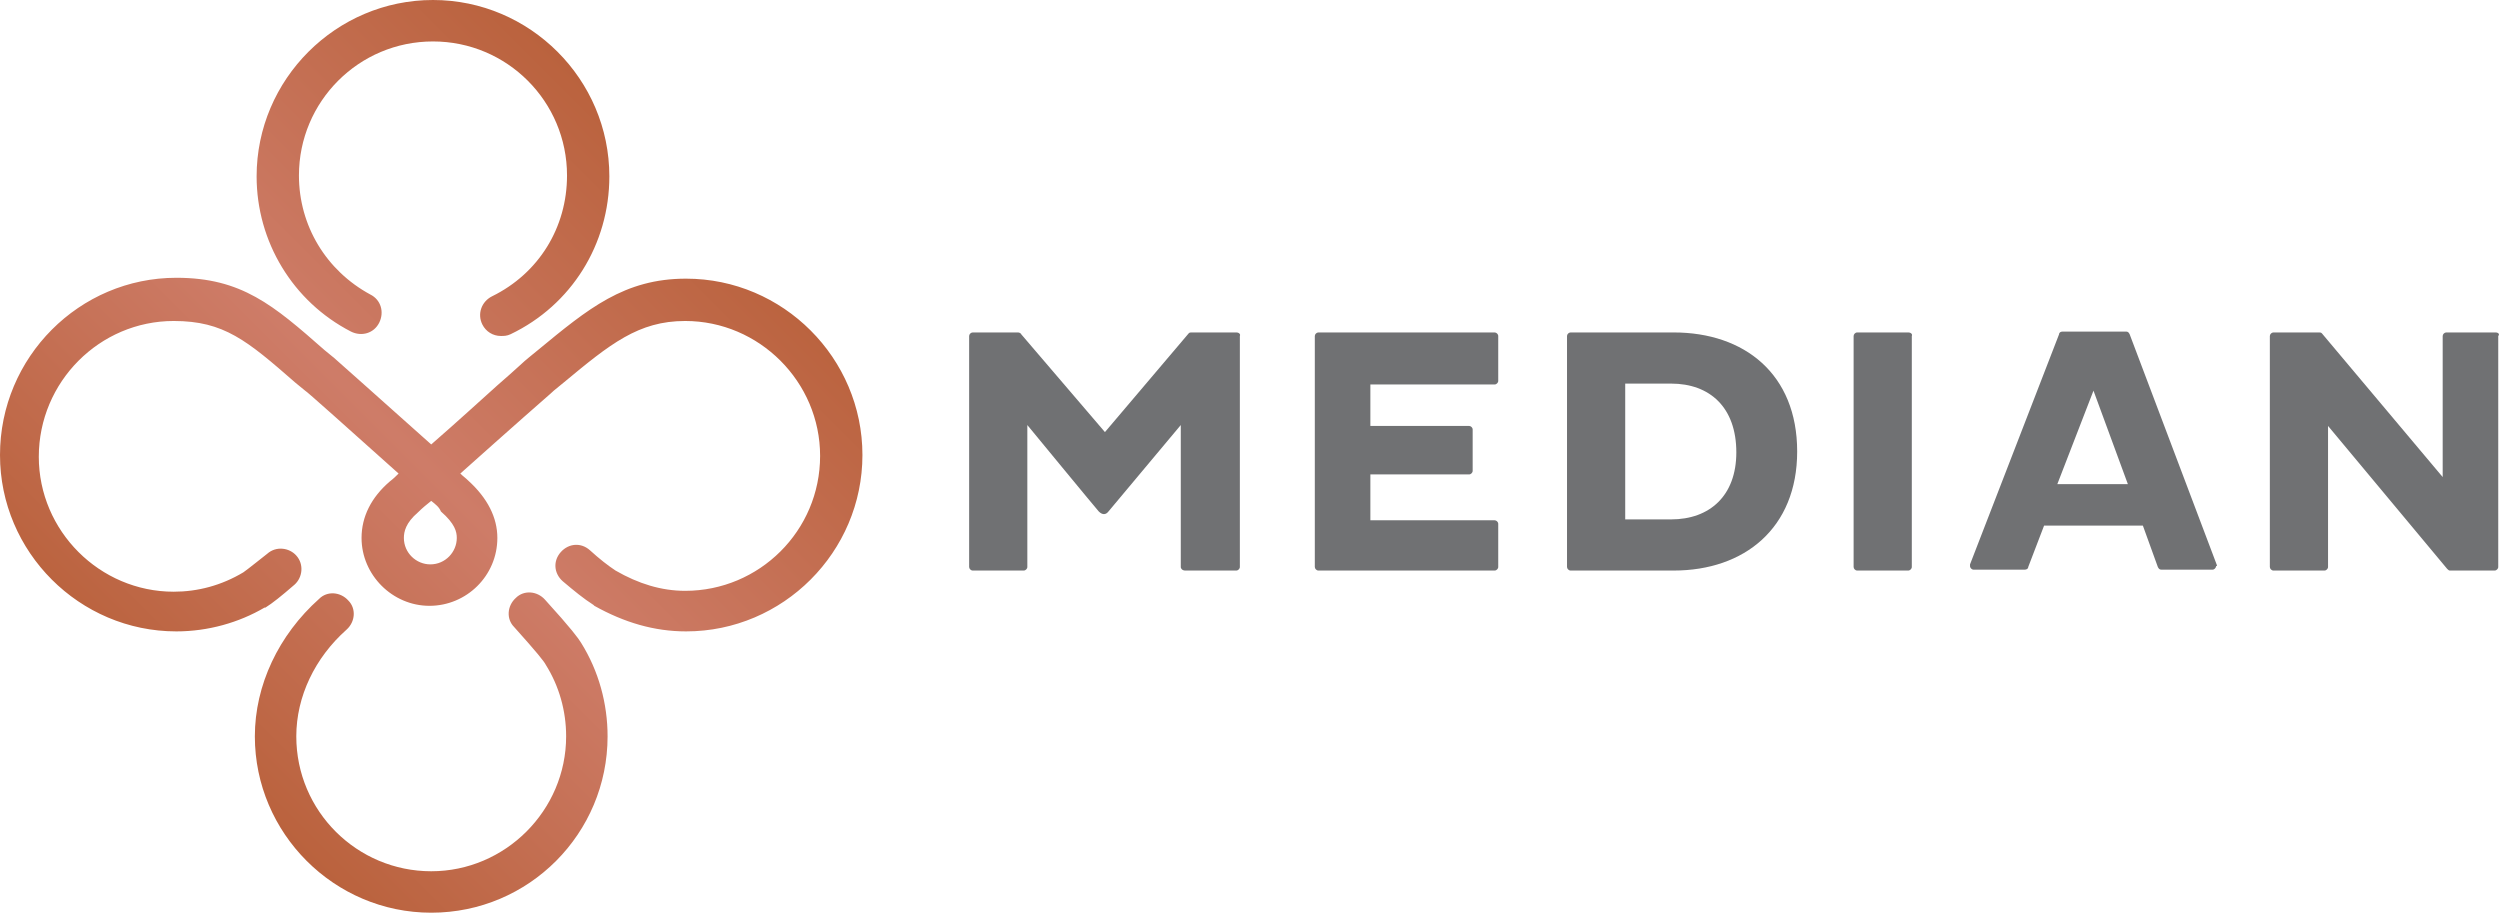
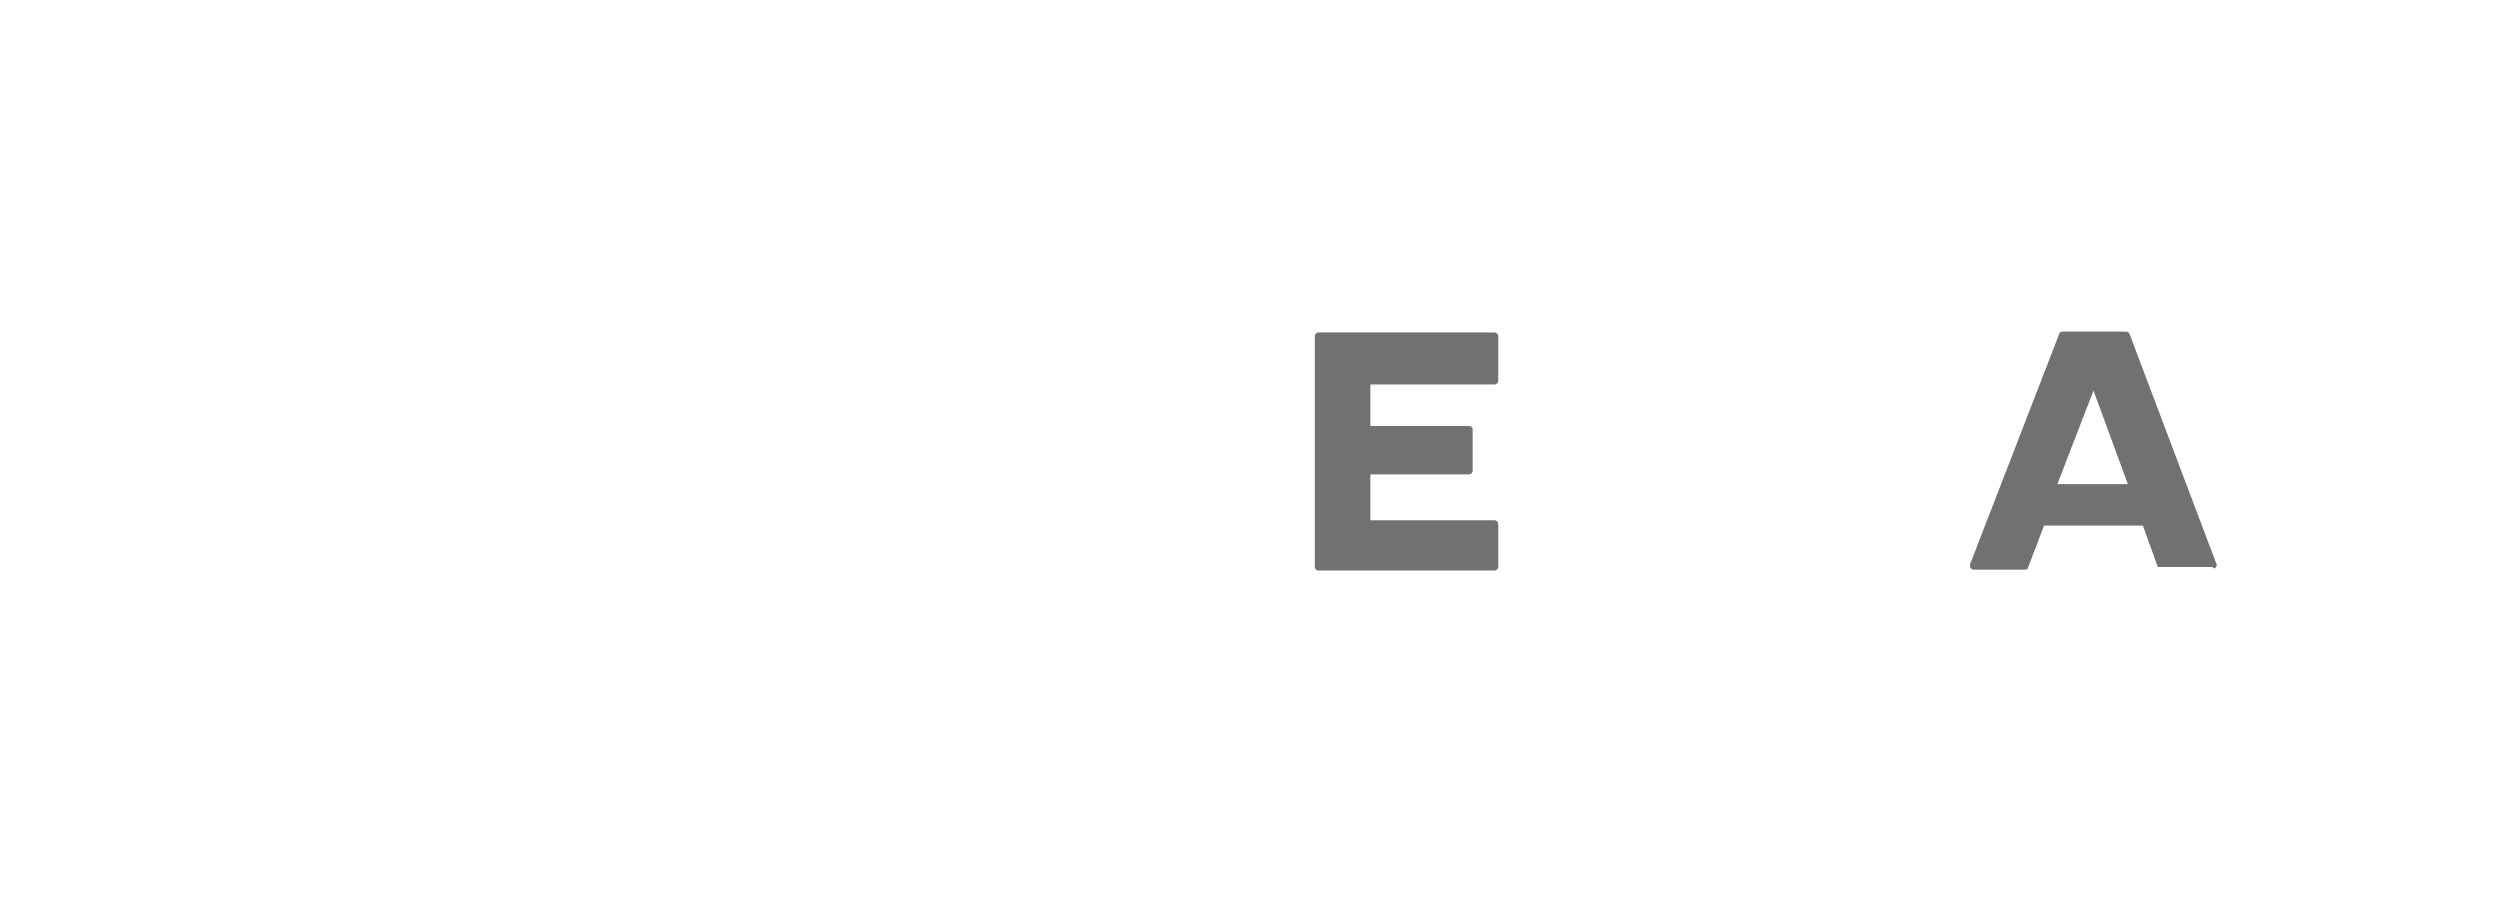
<svg xmlns="http://www.w3.org/2000/svg" viewBox="0 0 2547 930" fill="none">
  <g clip-path="url(#clip0_10_824)">
-     <path d="M439.324 510.298C434.832 513.892 430.34 517.486 425.848 521.978C413.27 532.759 411.473 541.743 411.473 548.032C411.473 563.305 424.051 574.984 438.425 574.984C453.698 574.984 465.378 562.406 465.378 548.032C465.378 541.743 463.581 533.657 449.206 521.079C447.41 516.587 443.816 513.892 439.324 510.298ZM179.683 643.263C80.857 643.263 0 562.406 0 463.581C0 363.857 80.857 283 179.683 283C246.165 283 278.508 310.851 330.616 356.67L340.498 364.756C341.397 365.654 387.216 406.083 439.324 452.8C467.175 428.543 489.635 407.879 506.705 392.606C526.47 375.537 534.556 367.451 538.149 364.756C541.743 362.06 544.438 359.365 548.032 356.67C599.241 314.444 636.076 283.898 698.965 283.898C797.791 283.898 878.648 364.756 878.648 463.581C878.648 562.406 797.791 643.263 698.965 643.263C666.622 643.263 636.076 634.279 605.53 617.209L604.632 616.311C594.749 610.022 584.867 601.937 573.187 592.054C564.203 583.968 563.305 571.39 571.39 562.406C579.476 553.422 592.054 552.524 601.038 560.61C610.921 569.594 619.006 575.883 627.092 581.273C650.451 594.749 673.81 601.937 698.067 601.937C773.533 601.937 835.524 540.844 835.524 464.479C835.524 389.013 773.533 327.022 698.067 327.022C650.451 327.022 621.702 350.381 574.086 389.911C570.492 392.606 567.797 395.302 564.203 397.997C561.508 400.692 549.829 410.575 533.657 424.949C517.486 439.324 495.025 459.089 468.971 482.448C471.667 485.143 474.362 486.94 477.057 489.635C496.822 507.603 506.705 527.368 506.705 548.032C506.705 586.664 475.26 617.209 437.527 617.209C399.794 617.209 368.349 585.765 368.349 548.032C368.349 526.47 378.232 506.705 397.098 490.533C400.692 487.838 403.387 485.143 406.083 482.448C354.873 436.629 311.749 397.997 310.851 397.997L300.968 389.911C251.556 346.787 228.197 327.022 176.987 327.022C101.521 327.022 39.53 389.013 39.53 465.378C39.53 540.844 101.521 602.835 176.987 602.835C201.244 602.835 225.502 596.546 247.962 583.07C254.251 578.578 264.133 570.492 272.219 564.203C281.203 556.117 294.679 557.914 301.867 566C309.952 574.984 308.156 588.46 300.07 595.648C286.594 607.327 277.61 614.514 270.422 619.006H269.524C243.47 634.279 212.025 643.263 179.683 643.263ZM619.006 750.175C619.006 716.933 610.022 683.692 592.054 654.943C589.359 650.451 582.171 640.568 555.219 610.921C547.133 601.937 533.657 601.038 525.571 609.124C516.587 617.21 515.689 630.686 523.775 638.771C547.133 664.825 554.321 673.81 556.117 677.403C569.594 698.965 576.781 724.121 576.781 750.175C576.781 825.641 514.79 887.632 439.324 887.632C363.857 887.632 301.867 826.54 301.867 750.175C301.867 709.746 320.733 670.216 353.076 641.467C362.06 633.381 362.959 619.905 354.873 611.819C346.787 602.835 333.311 601.937 325.225 610.022C283.898 646.857 259.641 698.067 259.641 750.175C259.641 849 340.498 929.857 439.324 929.857C539.048 929.857 619.006 849 619.006 750.175ZM510.298 342.295C502.213 342.295 495.025 337.803 491.432 330.616C486.041 319.835 490.533 307.257 501.314 301.867C548.93 278.508 577.679 231.79 577.679 178.784C577.679 103.317 516.587 42.225 441.121 42.225C365.654 42.225 304.562 103.317 304.562 178.784C304.562 229.994 332.413 275.813 377.333 300.07C388.114 305.46 391.708 318.038 386.317 328.819C380.927 339.6 368.349 343.194 357.568 337.803C298.273 307.257 261.438 246.165 261.438 179.683C261.438 80.857 342.295 0 441.121 0C539.946 0 620.803 80.857 620.803 179.683C620.803 248.86 582.171 310.851 520.181 340.498C516.587 342.295 512.994 342.295 510.298 342.295Z" fill="url(#paint0_linear_10_824)" />
-     <path d="M1705.18 338.701H1600.07C1598.27 338.701 1596.47 340.498 1596.47 342.295V577.679C1596.47 579.476 1598.27 581.273 1600.07 581.273H1705.18C1777.05 581.273 1830.96 538.149 1830.96 459.987C1830.96 380.927 1777.05 338.701 1705.18 338.701ZM1702.48 529.165H1655.77V390.809H1702.48C1742.02 390.809 1768.97 415.066 1768.97 460.885C1768.97 504.908 1742.02 529.165 1702.48 529.165Z" fill="#707173" />
-     <path d="M1944.16 338.701H1892.05C1890.25 338.701 1888.46 340.498 1888.46 342.295V577.679C1888.46 579.476 1890.25 581.273 1892.05 581.273H1944.16C1945.95 581.273 1947.75 579.476 1947.75 577.679V342.295C1948.65 340.498 1946.85 338.701 1944.16 338.701Z" fill="#707173" />
-     <path d="M2258.61 575.882L2169.67 340.498C2168.77 338.701 2167.87 337.803 2166.08 337.803H2101.39C2099.59 337.803 2097.8 338.701 2097.8 340.498L2007.06 574.984C2007.06 574.984 2007.06 575.882 2007.06 576.781C2007.06 578.577 2008.85 580.374 2010.65 580.374H2062.76C2064.56 580.374 2066.35 579.476 2066.35 577.679L2082.52 535.454H2183.15L2198.42 577.679C2199.32 579.476 2200.22 580.374 2202.01 580.374H2254.12C2255.92 580.374 2257.71 578.577 2257.71 576.781C2258.61 576.781 2258.61 576.781 2258.61 575.882ZM2096 493.228L2132.84 397.996L2167.87 493.228H2096Z" fill="#707173" />
-     <path d="M2542.51 338.701H2492.2C2490.4 338.701 2488.61 340.498 2488.61 342.295V486.041L2365.52 339.6C2364.63 338.701 2363.73 338.701 2362.83 338.701H2316.11C2314.31 338.701 2312.52 340.498 2312.52 342.295V577.679C2312.52 579.476 2314.31 581.273 2316.11 581.273H2368.22C2370.02 581.273 2371.81 579.476 2371.81 577.679V433.933L2493.1 579.476C2494 580.374 2494.9 581.273 2495.79 581.273H2541.61C2543.41 581.273 2545.21 579.476 2545.21 577.679V342.295C2547 340.498 2545.21 338.701 2542.51 338.701Z" fill="#707173" />
+     <path d="M2258.61 575.882L2169.67 340.498C2168.77 338.701 2167.87 337.803 2166.08 337.803H2101.39C2099.59 337.803 2097.8 338.701 2097.8 340.498L2007.06 574.984C2007.06 574.984 2007.06 575.882 2007.06 576.781C2007.06 578.577 2008.85 580.374 2010.65 580.374H2062.76C2064.56 580.374 2066.35 579.476 2066.35 577.679L2082.52 535.454H2183.15L2198.42 577.679H2254.12C2255.92 580.374 2257.71 578.577 2257.71 576.781C2258.61 576.781 2258.61 576.781 2258.61 575.882ZM2096 493.228L2132.84 397.996L2167.87 493.228H2096Z" fill="#707173" />
    <path d="M1526.4 342.295C1526.4 340.498 1524.6 338.701 1522.81 338.701H1343.12C1341.33 338.701 1339.53 340.498 1339.53 342.295V577.679C1339.53 579.476 1341.33 581.273 1343.12 581.273H1522.81C1524.6 581.273 1526.4 579.476 1526.4 577.679V533.657C1526.4 531.86 1524.6 530.063 1522.81 530.063H1396.13V483.346H1496.75C1498.55 483.346 1500.35 481.549 1500.35 479.752V437.527C1500.35 435.73 1498.55 433.933 1496.75 433.933H1396.13V391.708H1522.81C1524.6 391.708 1526.4 389.911 1526.4 388.114C1526.4 386.317 1526.4 342.295 1526.4 342.295Z" fill="#707173" />
-     <path d="M1259.58 338.701H1213.76C1212.86 338.701 1211.96 338.701 1211.06 339.6L1125.71 440.222L1040.37 340.498C1040.37 340.498 1040.37 339.6 1039.47 339.6C1038.57 338.701 1037.67 338.701 1036.77 338.701H990.953C989.156 338.701 987.359 340.498 987.359 342.295V577.679C987.359 579.476 989.156 581.273 990.953 581.273H1043.06C1044.86 581.273 1046.65 579.476 1046.65 577.679V433.035C1046.65 433.035 1117.63 519.282 1119.43 521.079C1123.02 524.673 1126.61 524.673 1129.31 521.079L1202.98 433.035V577.679C1202.98 579.476 1204.77 581.273 1207.47 581.273H1259.58C1261.37 581.273 1263.17 579.476 1263.17 577.679V342.295C1264.07 340.498 1262.27 338.701 1259.58 338.701Z" fill="#707173" />
  </g>
  <defs>
    <linearGradient id="paint0_linear_10_824" x1="170.412" y1="734.629" x2="709.907" y2="195.135" gradientUnits="userSpaceOnUse">
      <stop stop-color="#BA623D" />
      <stop offset="0.485" stop-color="#CE7C68" />
      <stop offset="1" stop-color="#BA623D" />
    </linearGradient>
    <clipPath id="clip0_10_824">
      <rect width="2547" height="929.857" fill="white" />
    </clipPath>
  </defs>
</svg>